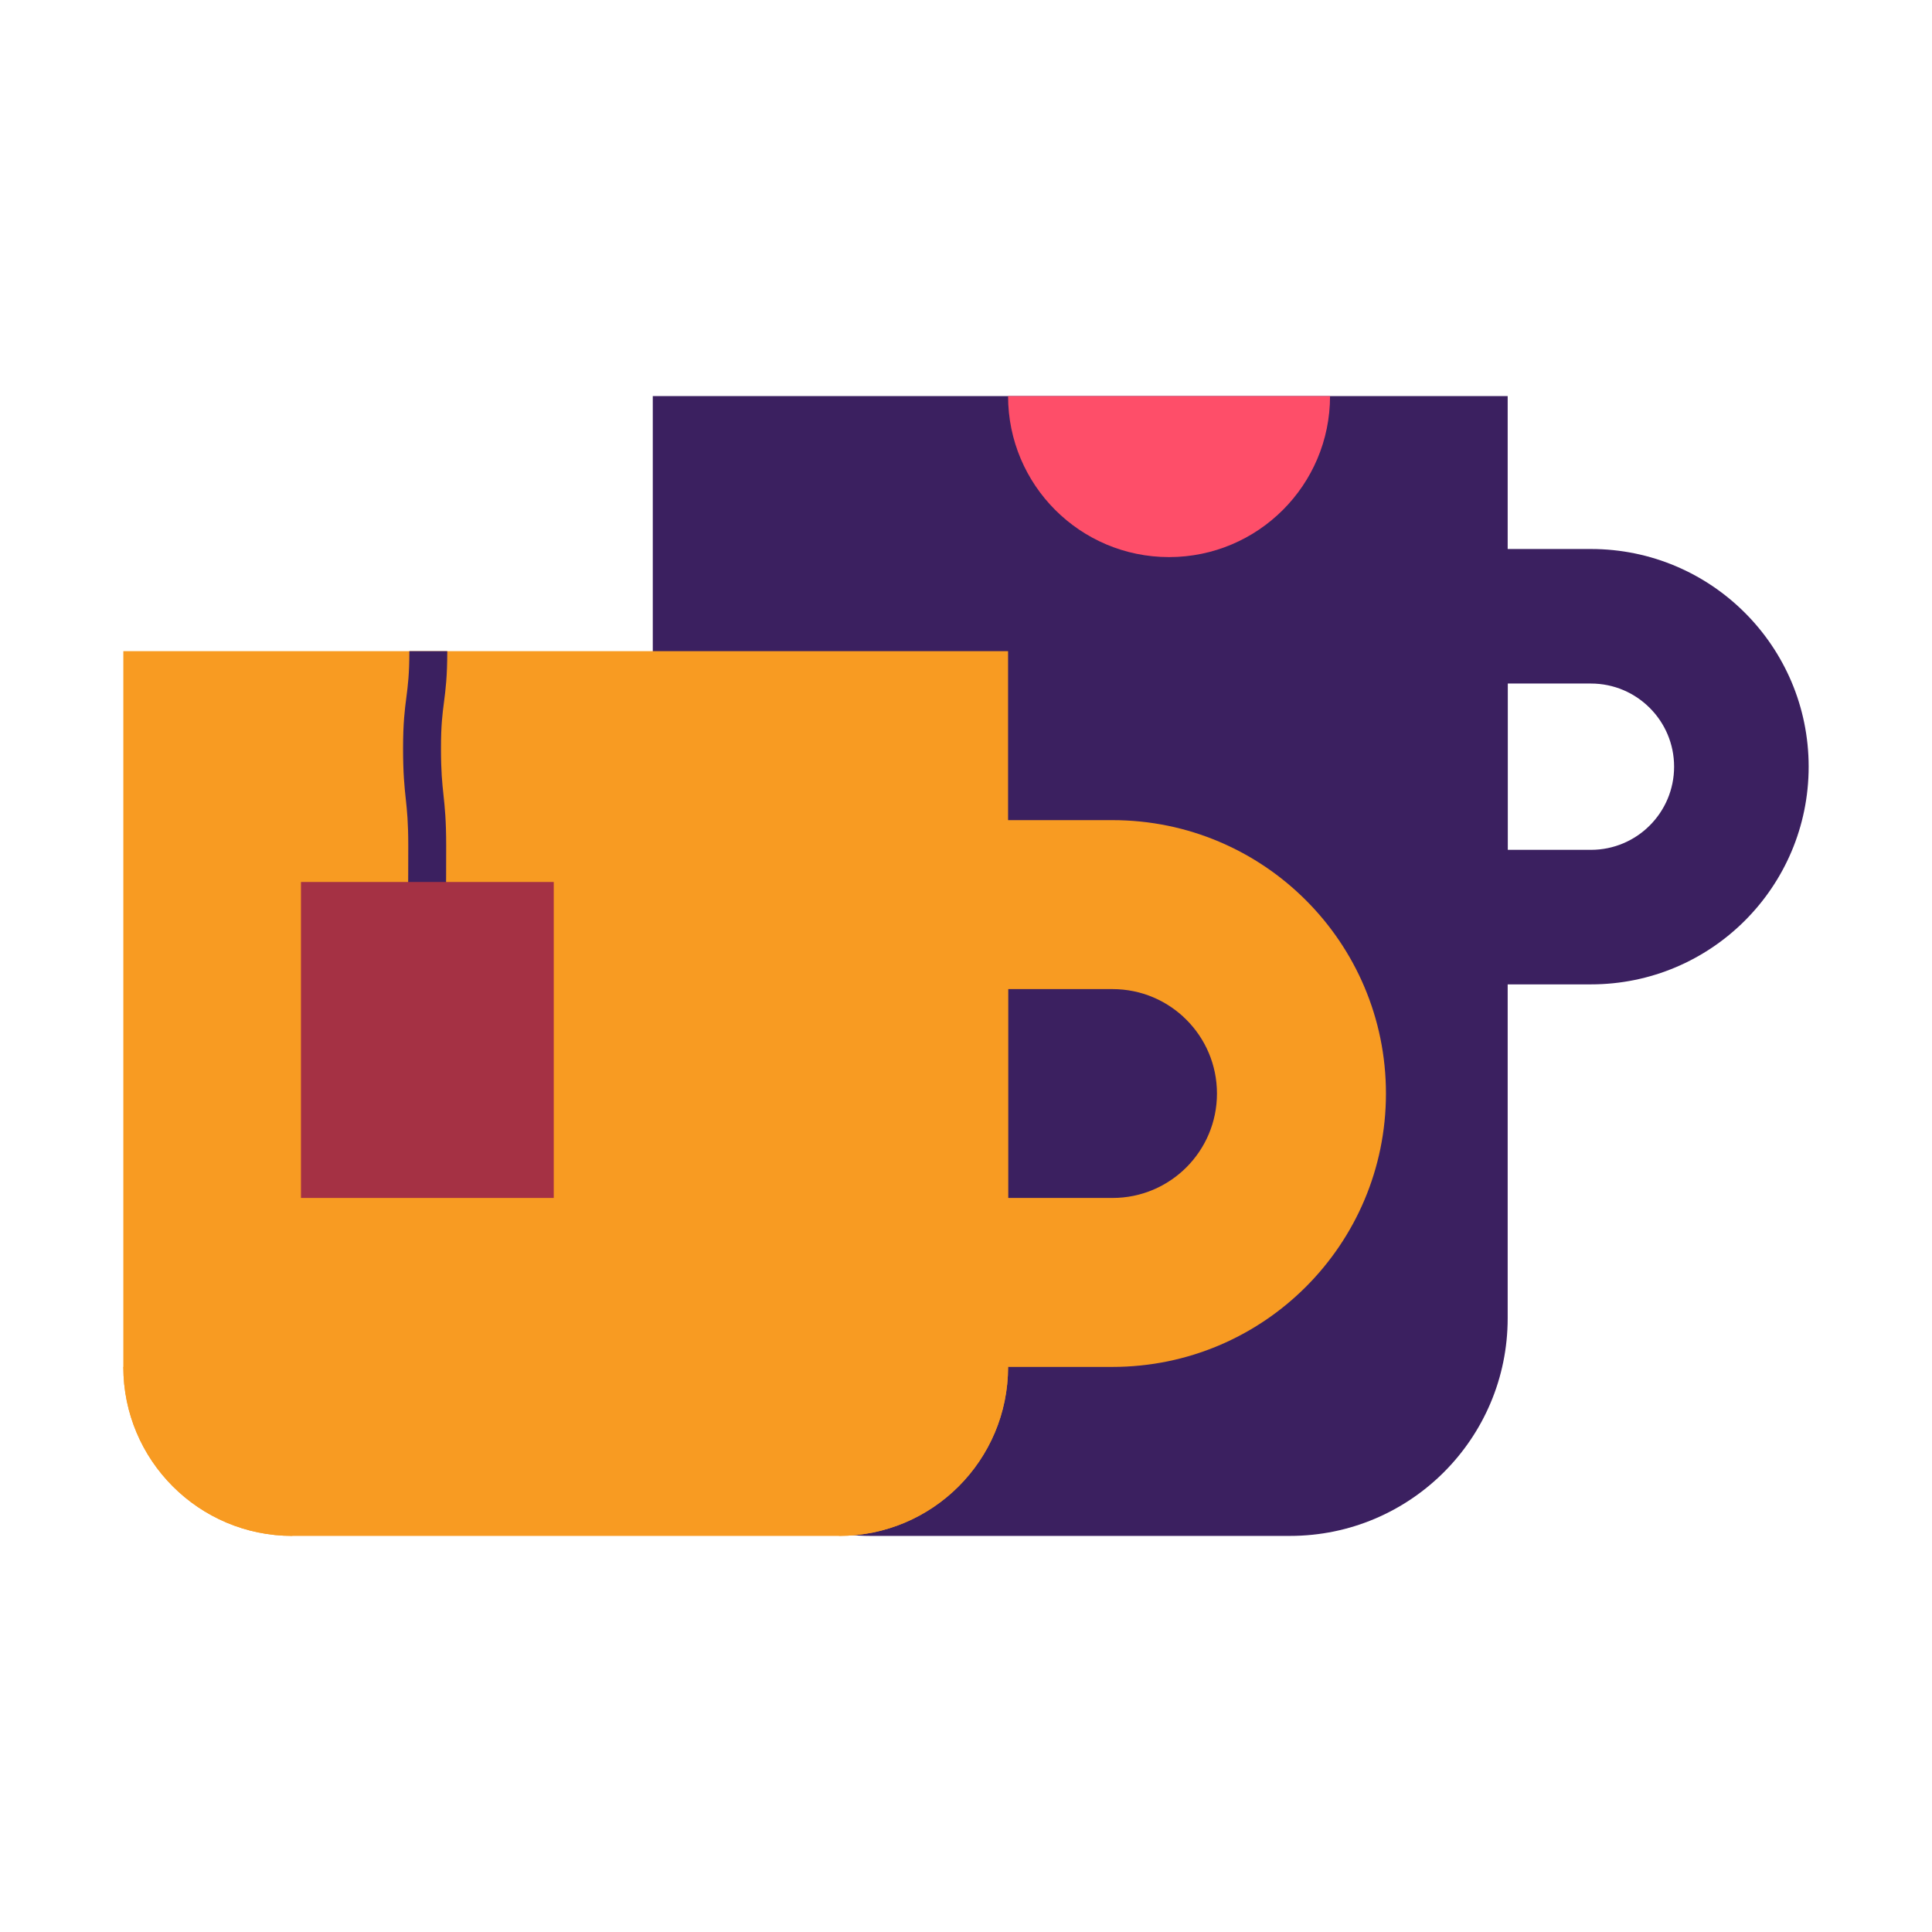
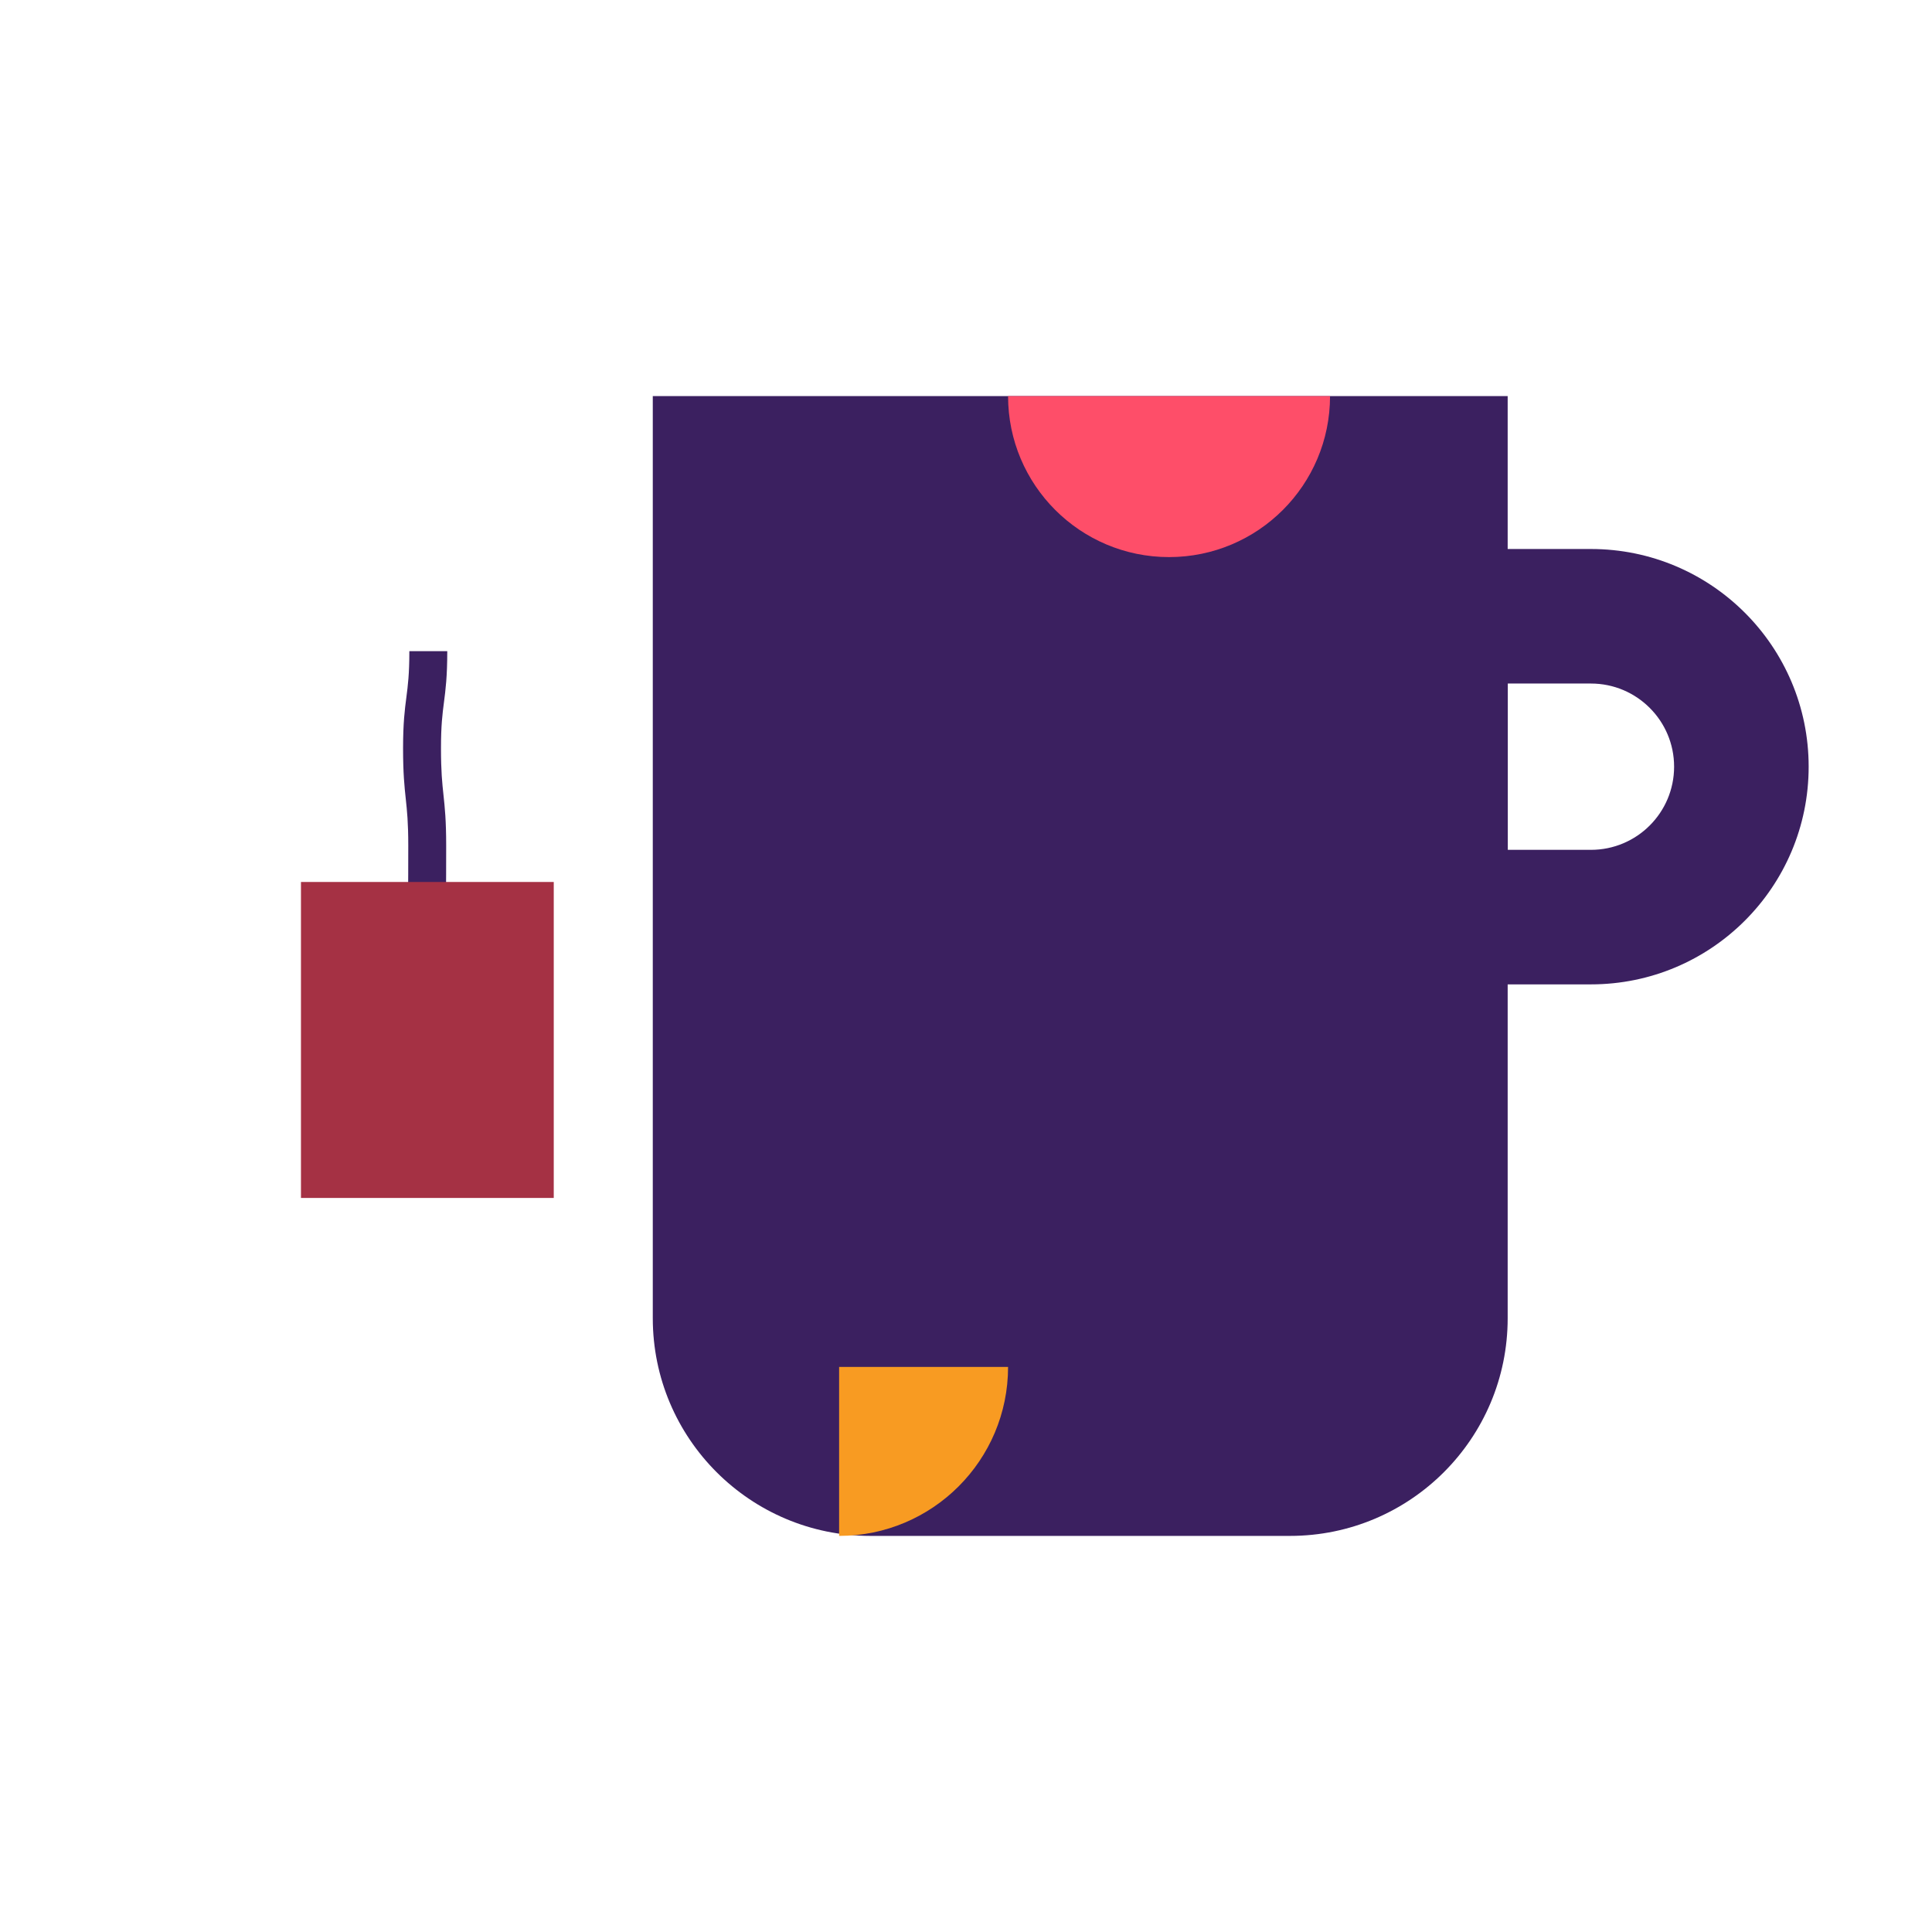
<svg xmlns="http://www.w3.org/2000/svg" id="Layer_1" width="500" height="500" viewBox="0 0 500 500">
  <defs>
    <style>.cls-1{fill:#f89b22;}.cls-1,.cls-2,.cls-3,.cls-4{stroke-width:0px;}.cls-2{fill:#3b2060;}.cls-3{fill:#a53144;}.cls-4{fill:#fe4e69;}</style>
  </defs>
  <path class="cls-2" d="m390.185,102.51v238.647c0,31.113-25.22,56.333-56.333,56.333h-108.572c-31.113,0-56.34-25.226-56.34-56.34V102.51h221.244Z" />
  <path class="cls-2" d="m411.734,219.939h-21.517v-43.04h21.517c5.939,0,11.324,2.407,15.216,6.306,3.899,3.893,6.306,9.27,6.306,15.21,0,11.887-9.637,21.523-21.523,21.523m39.84-61.358c-10.192-10.192-24.284-16.499-39.84-16.499h-56.34v112.674h56.34c31.12,0,56.346-25.22,56.346-56.34,0-15.55-6.307-29.642-16.506-39.834" />
-   <path class="cls-1" d="m31.919,168.519v185.237c0,24.152,19.575,43.733,43.726,43.733h141.518c24.152,0,43.727-19.581,43.727-43.733v-185.237H31.919Z" />
-   <path class="cls-1" d="m260.89,255.978h27.029c7.462,0,14.22,3.02,19.108,7.915,4.896,4.888,7.923,11.653,7.923,19.107,0,14.93-12.1,27.029-27.03,27.029h-27.029v-54.052Zm-43.734-43.726v141.504h70.763c39.082,0,70.763-31.674,70.763-70.756,0-19.534-7.915-37.226-20.726-50.029-12.803-12.804-30.502-20.719-50.037-20.719h-70.763Z" />
  <path class="cls-1" d="m217.163,353.756v43.733c24.152,0,43.726-19.581,43.726-43.733h-43.726Z" />
-   <path class="cls-1" d="m31.919,353.756c0,24.152,19.575,43.733,43.726,43.733v-43.733H31.919Z" />
+   <path class="cls-1" d="m31.919,353.756v-43.733H31.919Z" />
  <path class="cls-4" d="m344.214,102.51c0,11.508-4.664,21.923-12.208,29.465-7.536,7.536-17.957,12.201-29.458,12.201-23.009,0-41.66-18.652-41.66-41.666" />
  <path class="cls-2" d="m113.724,269.142h-9.813c0-6.611.443-9.971.871-13.219.405-3.071.787-5.97.787-11.938,0-6.307.023-9.513.045-12.614.022-3.084.045-6.272.045-12.544,0-6.026-.313-8.955-.645-12.055-.344-3.22-.7-6.549-.7-13.1,0-6.605.433-9.96.853-13.206.397-3.073.772-5.976.772-11.949h9.813c0,6.605-.433,9.96-.853,13.206-.398,3.073-.772,5.976-.772,11.949,0,6.027.313,8.956.644,12.056.344,3.219.7,6.548.7,13.098,0,6.307-.023,9.514-.045,12.614-.022,3.084-.045,6.272-.045,12.543,0,6.611-.443,9.971-.871,13.22-.405,3.07-.786,5.969-.786,11.938" />
  <rect class="cls-3" x="77.89" y="228.255" width="65.42" height="81.775" />
</svg>